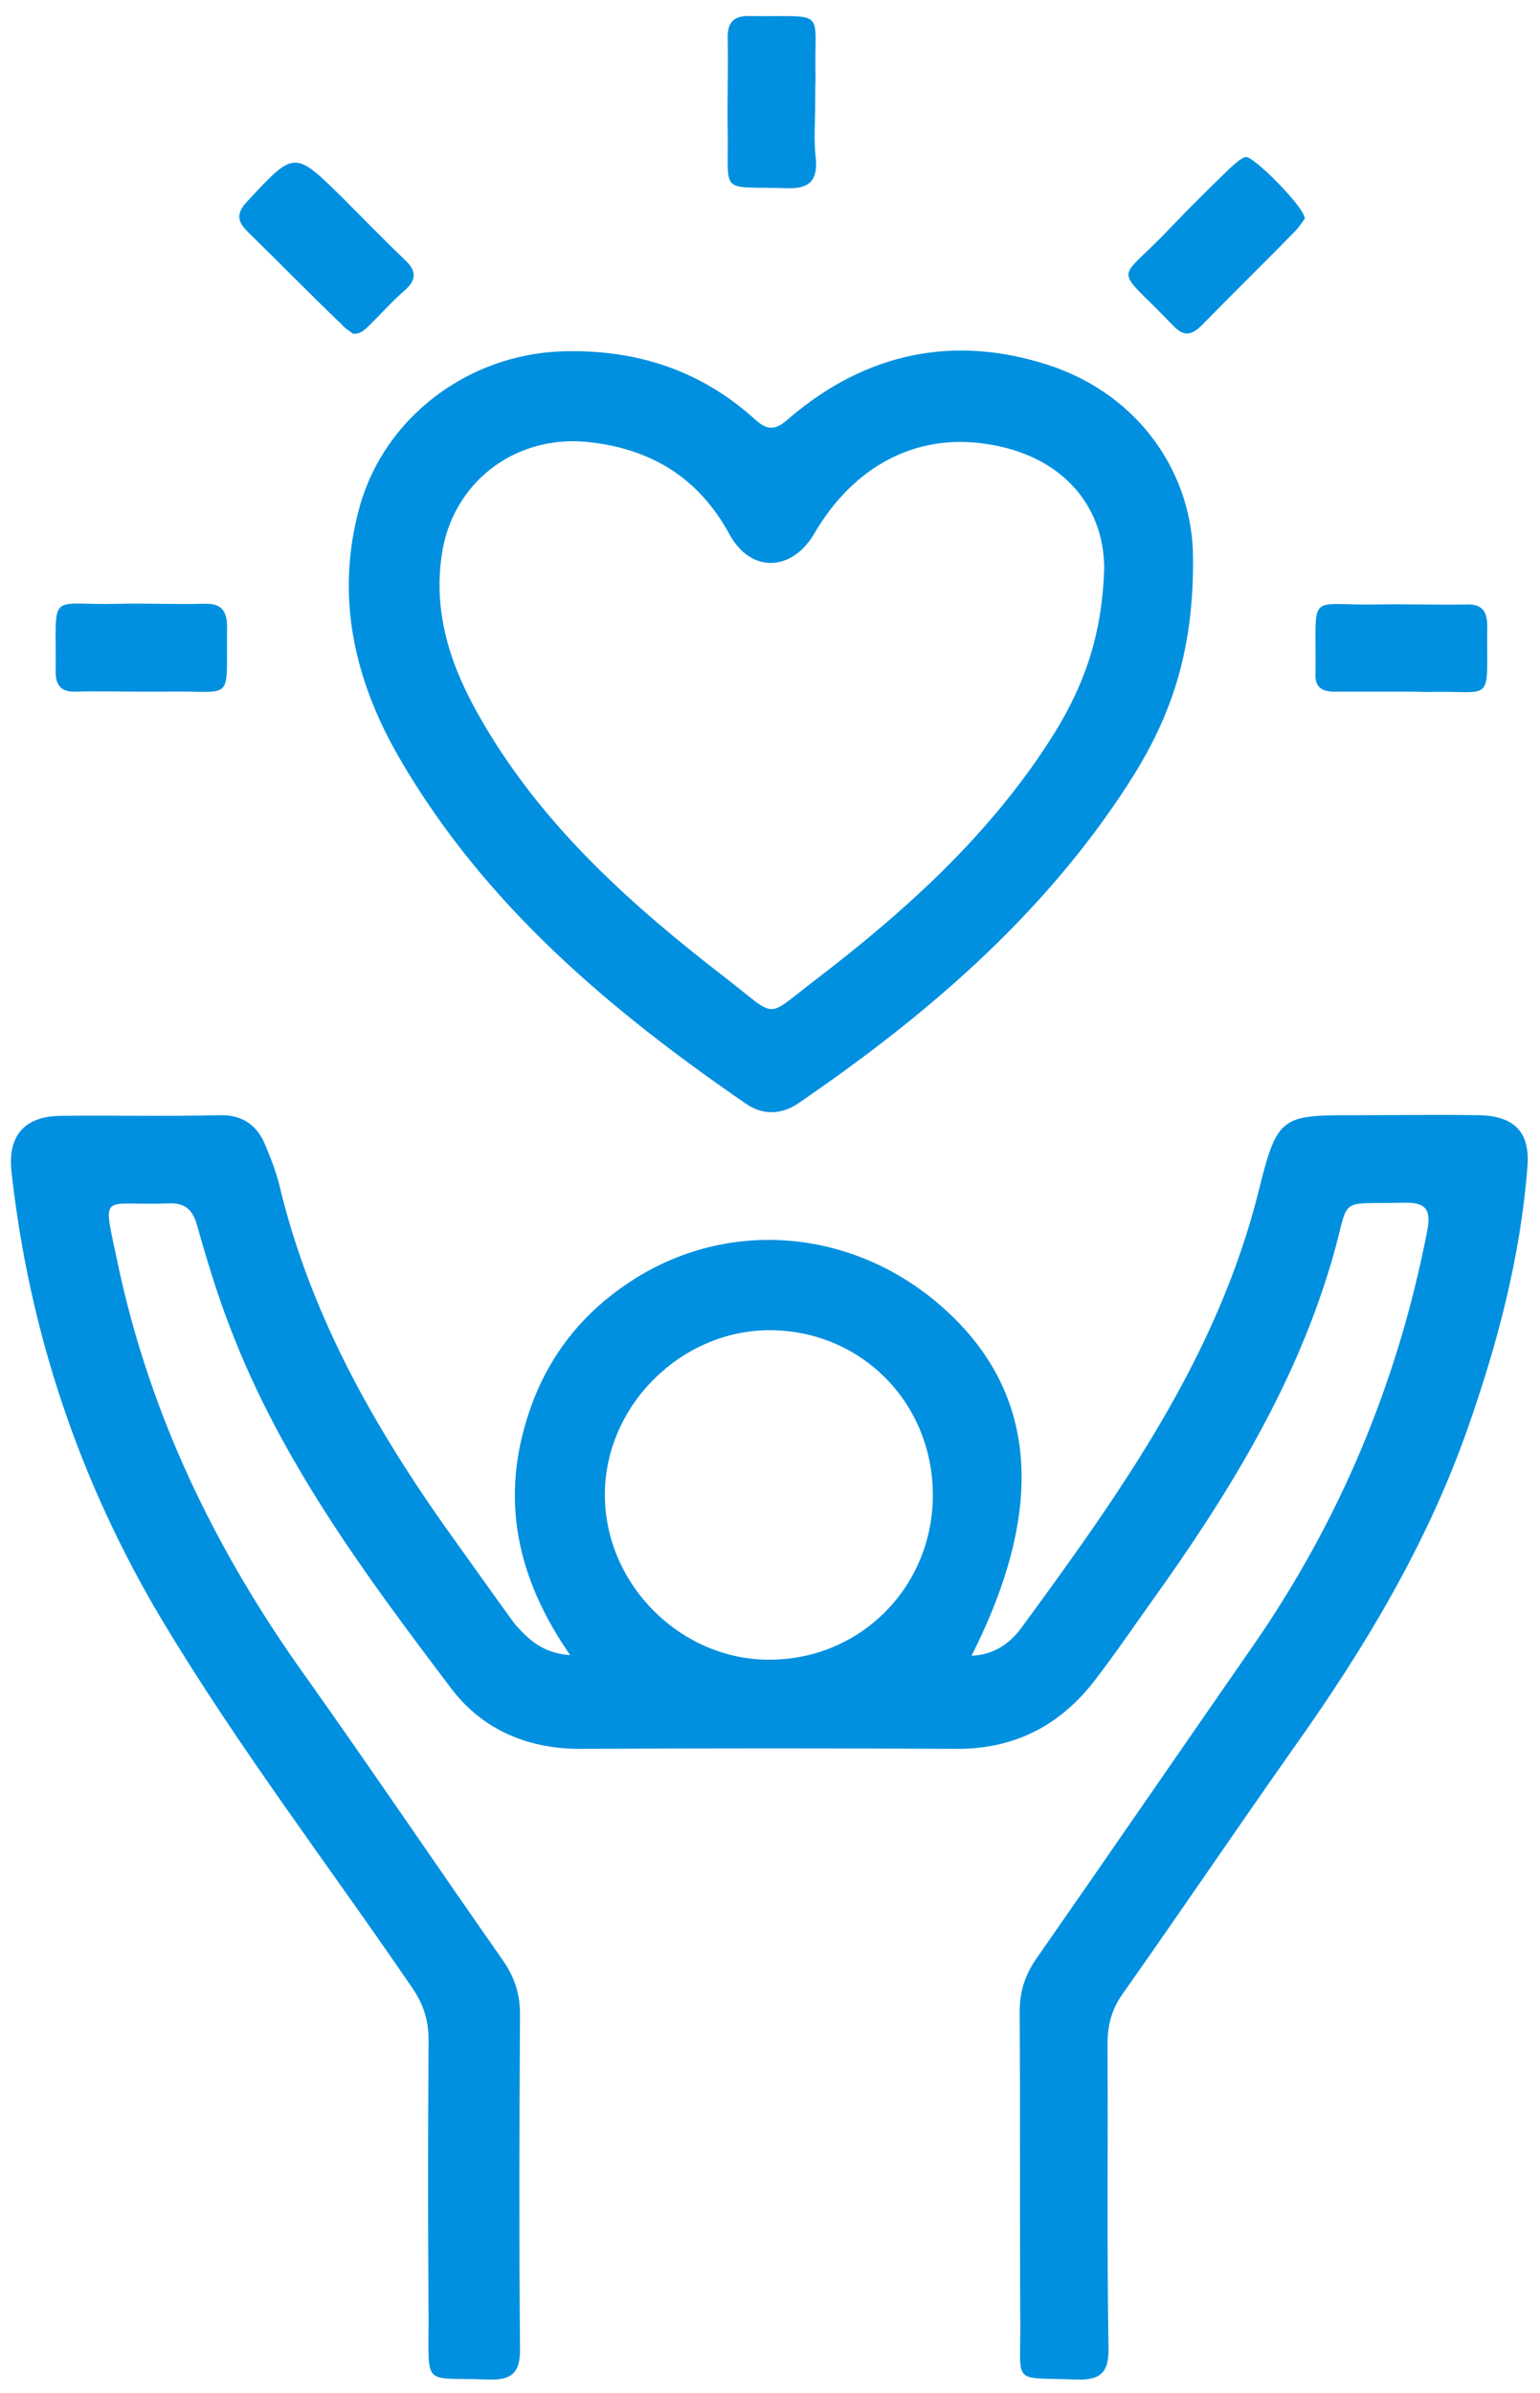
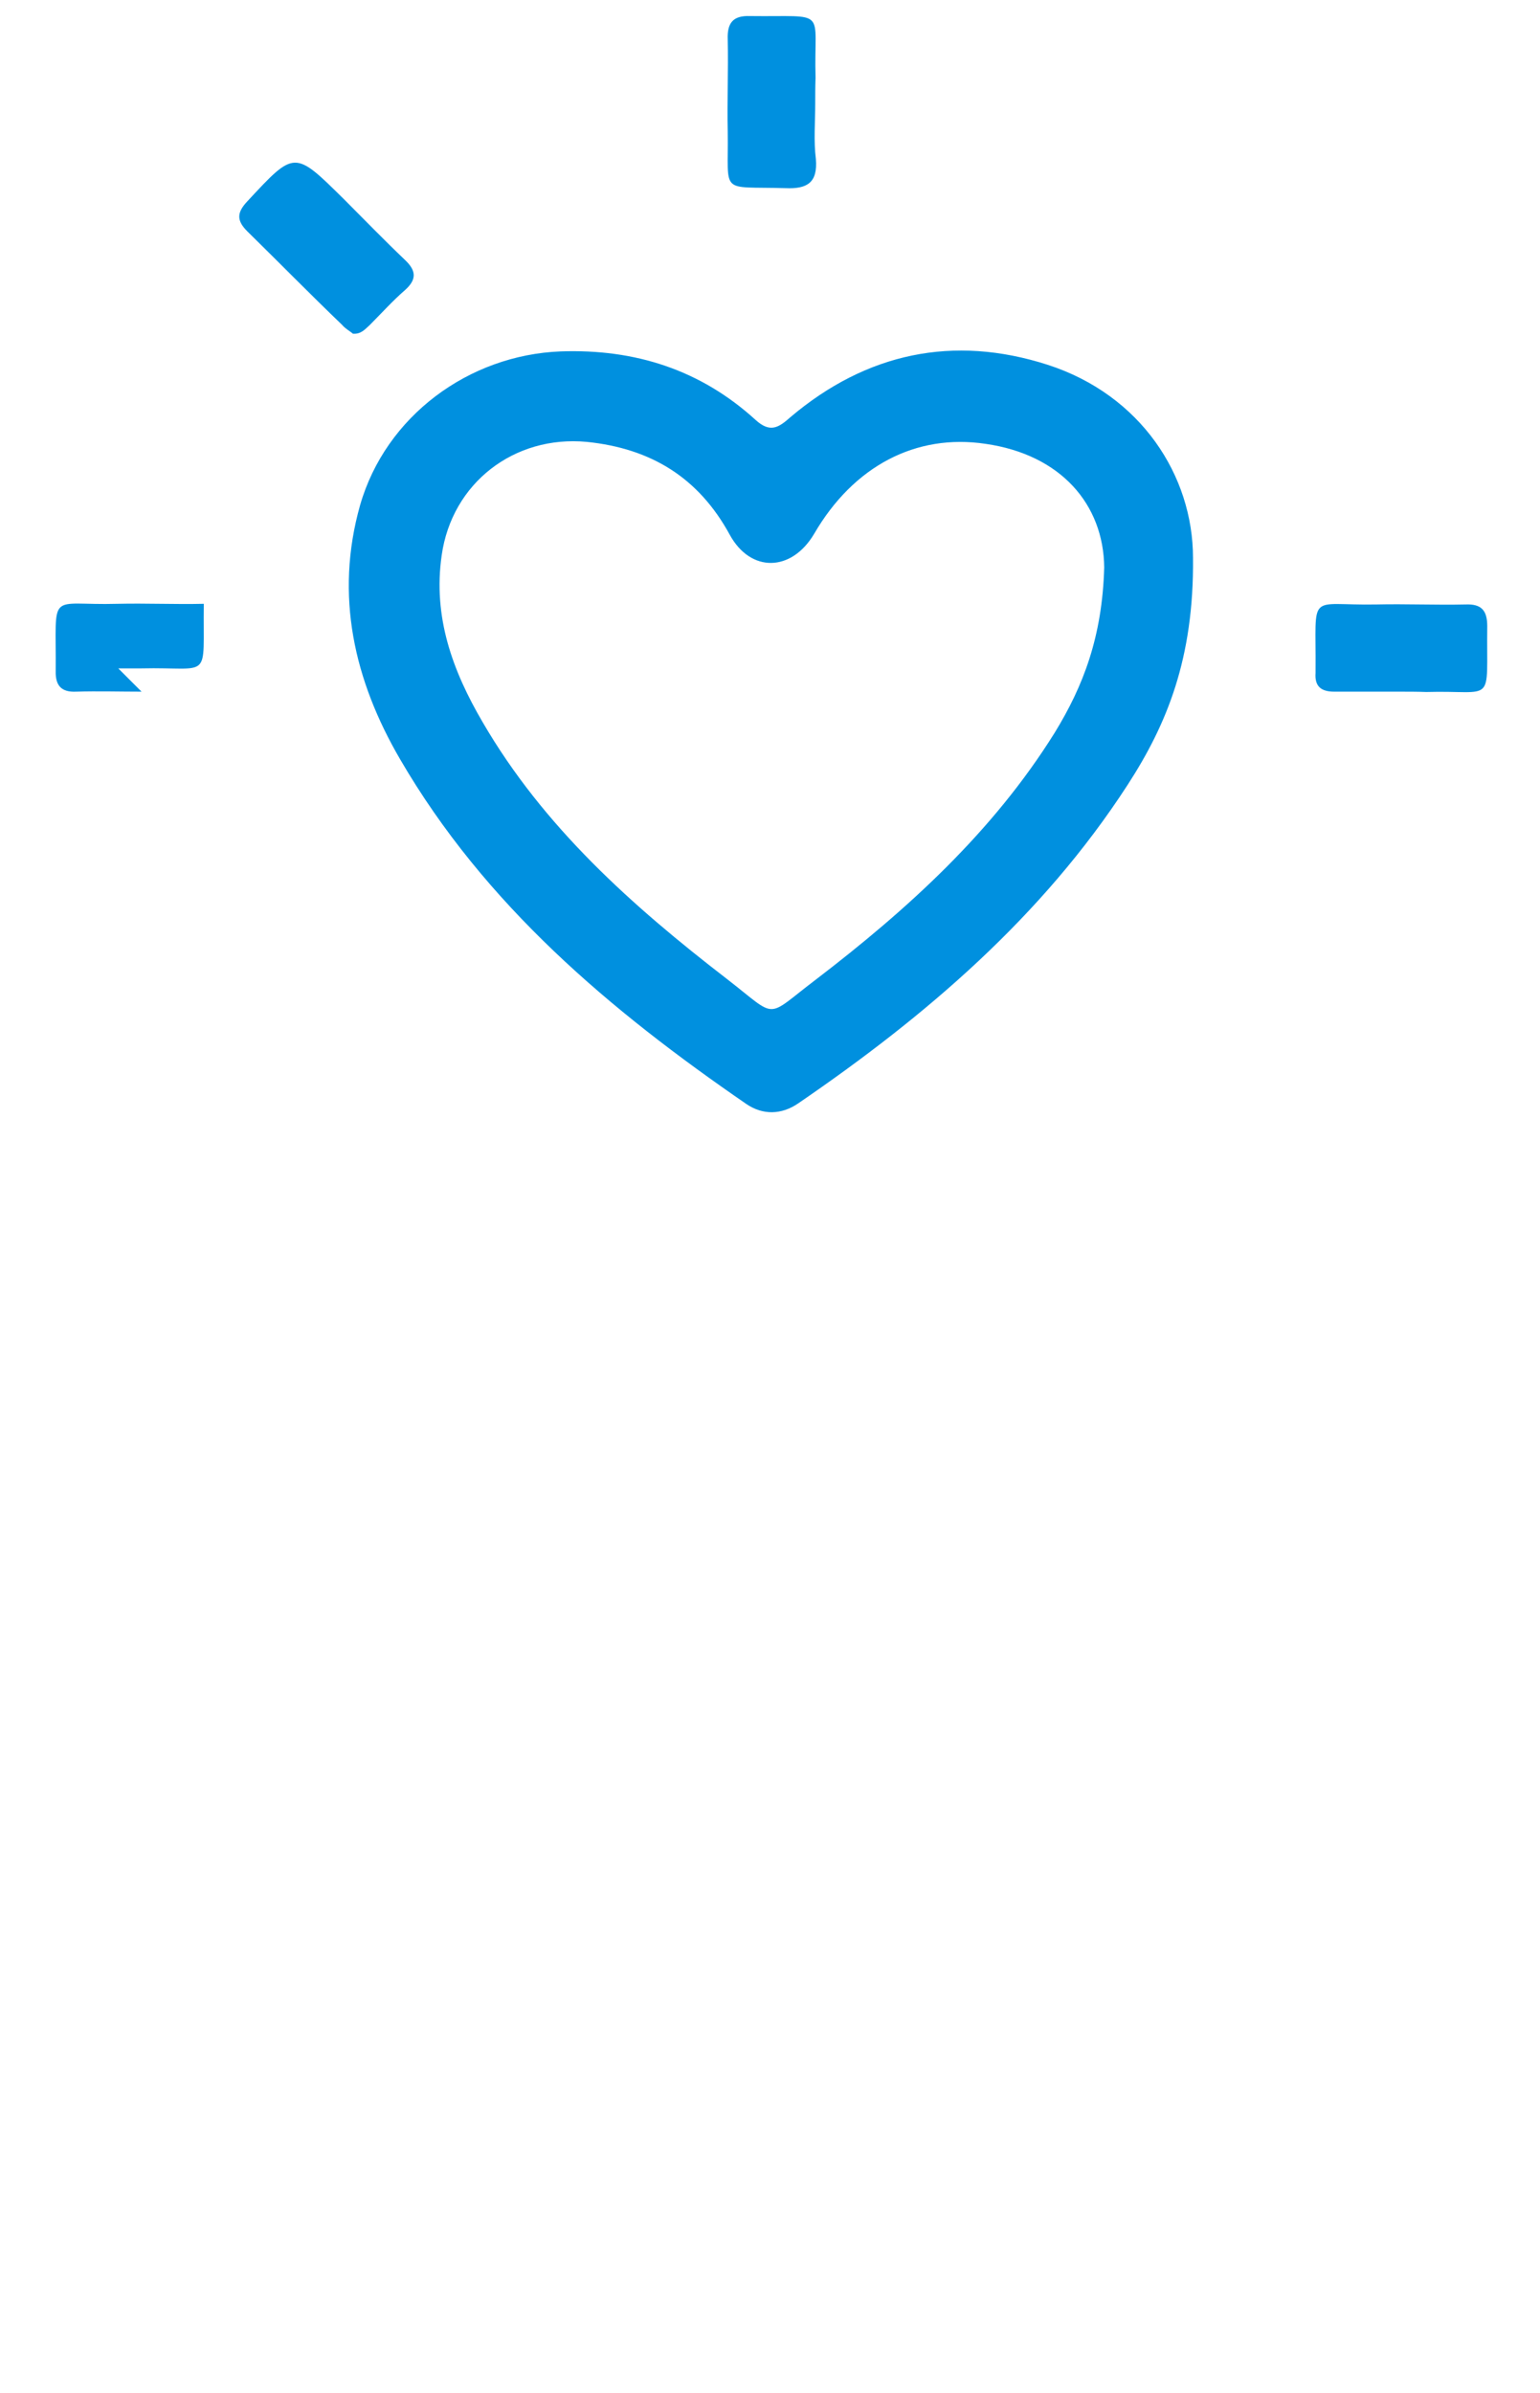
<svg xmlns="http://www.w3.org/2000/svg" width="47px" height="73px" version="1.1" xml:space="preserve" style="fill-rule:evenodd;clip-rule:evenodd;stroke-linejoin:round;stroke-miterlimit:2;">
  <g>
-     <path d="M17.4,50.49c-1.58,-2.28 -2.12,-4.63 -1.32,-7.2c0.53,-1.73 1.55,-3.1 3.02,-4.1c2.96,-2.04 6.85,-1.77 9.62,0.65c2.92,2.55 3.25,6.09 0.93,10.67c0.71,-0.03 1.19,-0.39 1.55,-0.89c3.02,-4.12 5.97,-8.25 7.23,-13.35c0.56,-2.27 0.71,-2.25 3.02,-2.25c1.23,0 2.45,-0.02 3.68,0c1.05,0.02 1.56,0.48 1.49,1.53c-0.21,2.78 -0.92,5.46 -1.85,8.09c-1.23,3.47 -3.1,6.6 -5.23,9.6c-1.77,2.51 -3.49,5.05 -5.26,7.56c-0.35,0.48 -0.48,0.98 -0.48,1.56c0.02,3.07 -0.02,6.13 0.03,9.21c0.02,0.74 -0.17,1.05 -0.98,1.02c-1.98,-0.08 -1.7,0.21 -1.71,-1.7c-0.02,-3.17 -0,-6.36 -0.02,-9.53c-0,-0.62 0.17,-1.13 0.53,-1.64c2.21,-3.17 4.4,-6.36 6.61,-9.54c2.65,-3.83 4.4,-8.03 5.29,-12.59c0.14,-0.69 -0.02,-0.92 -0.72,-0.9c-2.04,0.05 -1.62,-0.23 -2.13,1.58c-1.11,3.91 -3.2,7.3 -5.55,10.58c-0.57,0.8 -1.13,1.62 -1.73,2.4c-1.05,1.37 -2.43,2.1 -4.19,2.1c-3.82,-0.02 -7.63,-0.02 -11.45,0c-1.64,0.02 -3.04,-0.57 -4,-1.83c-2.62,-3.46 -5.22,-6.96 -6.78,-11.08c-0.38,-0.99 -0.69,-2.01 -0.98,-3.04c-0.14,-0.5 -0.36,-0.71 -0.89,-0.69c-2.09,0.09 -2.01,-0.45 -1.52,1.91c0.98,4.58 2.98,8.7 5.7,12.5c2.04,2.87 4.01,5.79 6.03,8.67c0.35,0.5 0.53,1.02 0.53,1.64c-0.02,3.4 -0.03,6.78 -0,10.17c0.02,0.77 -0.23,1.02 -0.99,0.99c-1.98,-0.08 -1.8,0.27 -1.8,-1.79c-0.02,-2.86 -0.02,-5.71 -0,-8.57c-0,-0.59 -0.15,-1.07 -0.48,-1.56c-2.55,-3.74 -5.32,-7.35 -7.65,-11.24c-2.52,-4.22 -4.06,-8.79 -4.6,-13.69c-0.12,-1.08 0.39,-1.68 1.47,-1.7c1.62,-0.02 3.26,0.02 4.88,-0.02c0.71,-0.02 1.17,0.32 1.41,0.95c0.17,0.39 0.32,0.8 0.42,1.2c0.98,4.1 3.05,7.65 5.5,11.03c0.56,0.78 1.11,1.56 1.68,2.34c0.43,0.49 0.86,0.89 1.69,0.95Zm11.07,-4.88c-0,-2.8 -2.16,-5 -4.93,-5.03c-2.72,-0.03 -5.08,2.28 -5.08,5.02c-0,2.74 2.33,5.06 5.06,5.03c2.77,-0.02 4.95,-2.24 4.95,-5.02Z" style="fill:#0090df;fill-rule:nonzero;" />
    <path d="M36.41,17.02c0.03,3.07 -0.8,5.08 -2,6.93c-2.6,4.01 -6.16,7.05 -10.05,9.71c-0.51,0.35 -1.08,0.36 -1.58,0.02c-4.16,-2.86 -7.98,-6.07 -10.57,-10.52c-1.4,-2.4 -2,-4.99 -1.22,-7.75c0.78,-2.71 3.31,-4.58 6.12,-4.69c2.27,-0.08 4.27,0.56 5.95,2.09c0.45,0.41 0.71,0.23 1.07,-0.09c2.31,-1.95 4.96,-2.52 7.85,-1.59c2.84,0.92 4.43,3.38 4.43,5.89Zm-2.71,0.29c-0.02,-1.92 -1.32,-3.44 -3.62,-3.77c-2.13,-0.32 -4.03,0.68 -5.23,2.74c-0.69,1.17 -1.94,1.2 -2.58,0.03c-0.95,-1.74 -2.4,-2.63 -4.36,-2.83c-2.22,-0.21 -4.12,1.26 -4.43,3.46c-0.27,1.88 0.33,3.52 1.25,5.09c1.86,3.2 4.57,5.61 7.45,7.83c1.59,1.23 1.14,1.22 2.71,0.03c2.81,-2.15 5.41,-4.51 7.3,-7.54c0.87,-1.42 1.45,-2.92 1.51,-5.04Z" style="fill:#0090df;fill-rule:nonzero;" />
    <path d="M10.77,10.18c-0.09,-0.08 -0.23,-0.15 -0.33,-0.27c-0.98,-0.94 -1.92,-1.9 -2.89,-2.85c-0.33,-0.33 -0.33,-0.57 0,-0.92c1.45,-1.56 1.43,-1.56 2.95,-0.06c0.62,0.62 1.23,1.25 1.86,1.85c0.35,0.33 0.36,0.6 0,0.92c-0.38,0.33 -0.72,0.71 -1.08,1.07c-0.13,0.11 -0.25,0.28 -0.51,0.26Z" style="fill:#0090df;fill-rule:nonzero;" />
-     <path d="M39.82,6.67c-0.08,0.11 -0.18,0.27 -0.3,0.39c-0.93,0.95 -1.88,1.88 -2.81,2.83c-0.32,0.33 -0.57,0.41 -0.92,0.03c-1.83,-1.92 -1.74,-1.2 -0.09,-2.95c0.6,-0.63 1.23,-1.25 1.86,-1.86c0.14,-0.12 0.29,-0.27 0.45,-0.32c0.23,-0.06 1.83,1.56 1.81,1.88Z" style="fill:#0090df;fill-rule:nonzero;" />
    <path d="M24.88,3.17c0,0.56 -0.05,1.13 0.02,1.68c0.06,0.72 -0.26,0.92 -0.93,0.89c-2.04,-0.06 -1.73,0.23 -1.76,-1.73c-0.02,-0.93 0.02,-1.86 0,-2.8c-0.02,-0.5 0.15,-0.74 0.68,-0.72c2.42,0.03 1.94,-0.27 2,1.88c-0.01,0.26 -0.01,0.53 -0.01,0.8Z" style="fill:#0090df;fill-rule:nonzero;" />
-     <path d="M4.32,21.1c-0.66,0 -1.34,-0.02 -2,0c-0.44,0.02 -0.63,-0.18 -0.62,-0.62c0.02,-2.52 -0.27,-2 1.89,-2.06c0.87,-0.02 1.76,0.02 2.63,0c0.51,-0.02 0.71,0.18 0.71,0.71c-0.03,2.39 0.27,1.92 -1.91,1.97l-0.7,0Z" style="fill:#0090df;fill-rule:nonzero;" />
+     <path d="M4.32,21.1c-0.66,0 -1.34,-0.02 -2,0c-0.44,0.02 -0.63,-0.18 -0.62,-0.62c0.02,-2.52 -0.27,-2 1.89,-2.06c0.87,-0.02 1.76,0.02 2.63,0c-0.03,2.39 0.27,1.92 -1.91,1.97l-0.7,0Z" style="fill:#0090df;fill-rule:nonzero;" />
    <path d="M42.72,21.1l-2,0c-0.41,0 -0.6,-0.17 -0.57,-0.57l0,-0.08c0.02,-2.45 -0.27,-1.97 1.86,-2.01c0.9,-0.02 1.8,0.02 2.72,0c0.48,-0.02 0.66,0.18 0.66,0.66c-0.03,2.45 0.27,1.95 -1.86,2.01c-0.28,-0.01 -0.55,-0.01 -0.81,-0.01Z" style="fill:#0090df;fill-rule:nonzero;" />
  </g>
</svg>